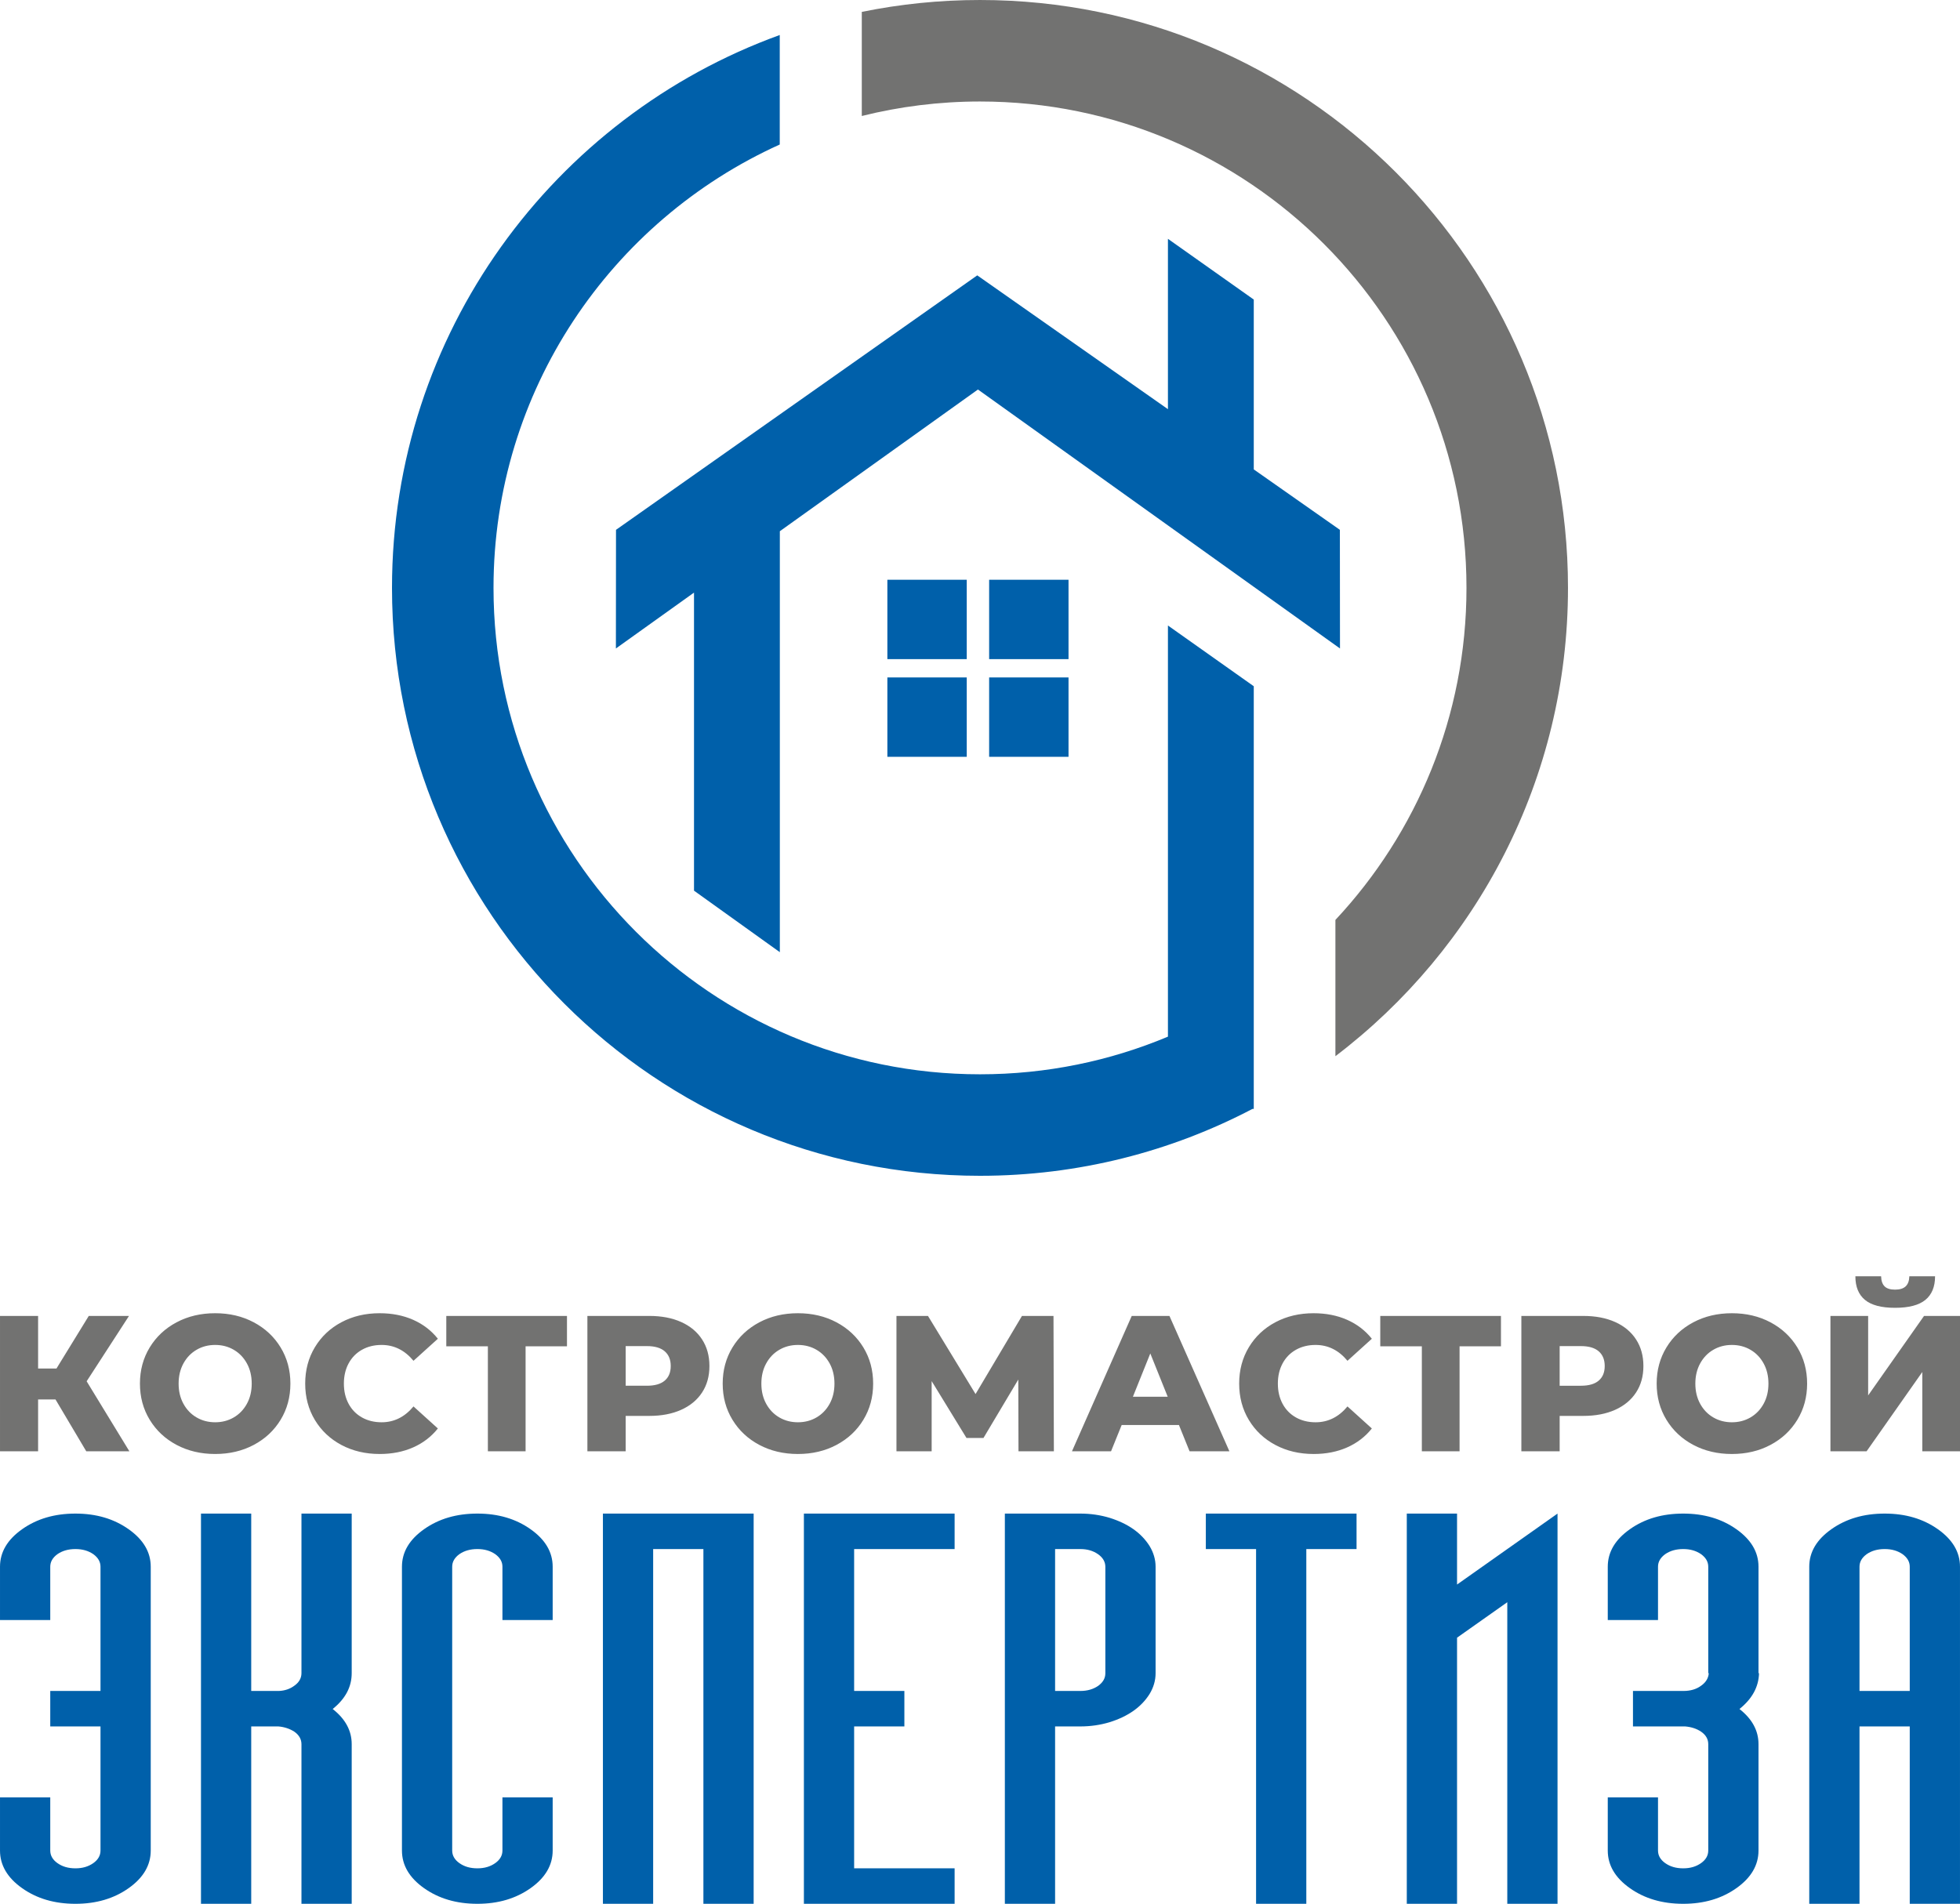
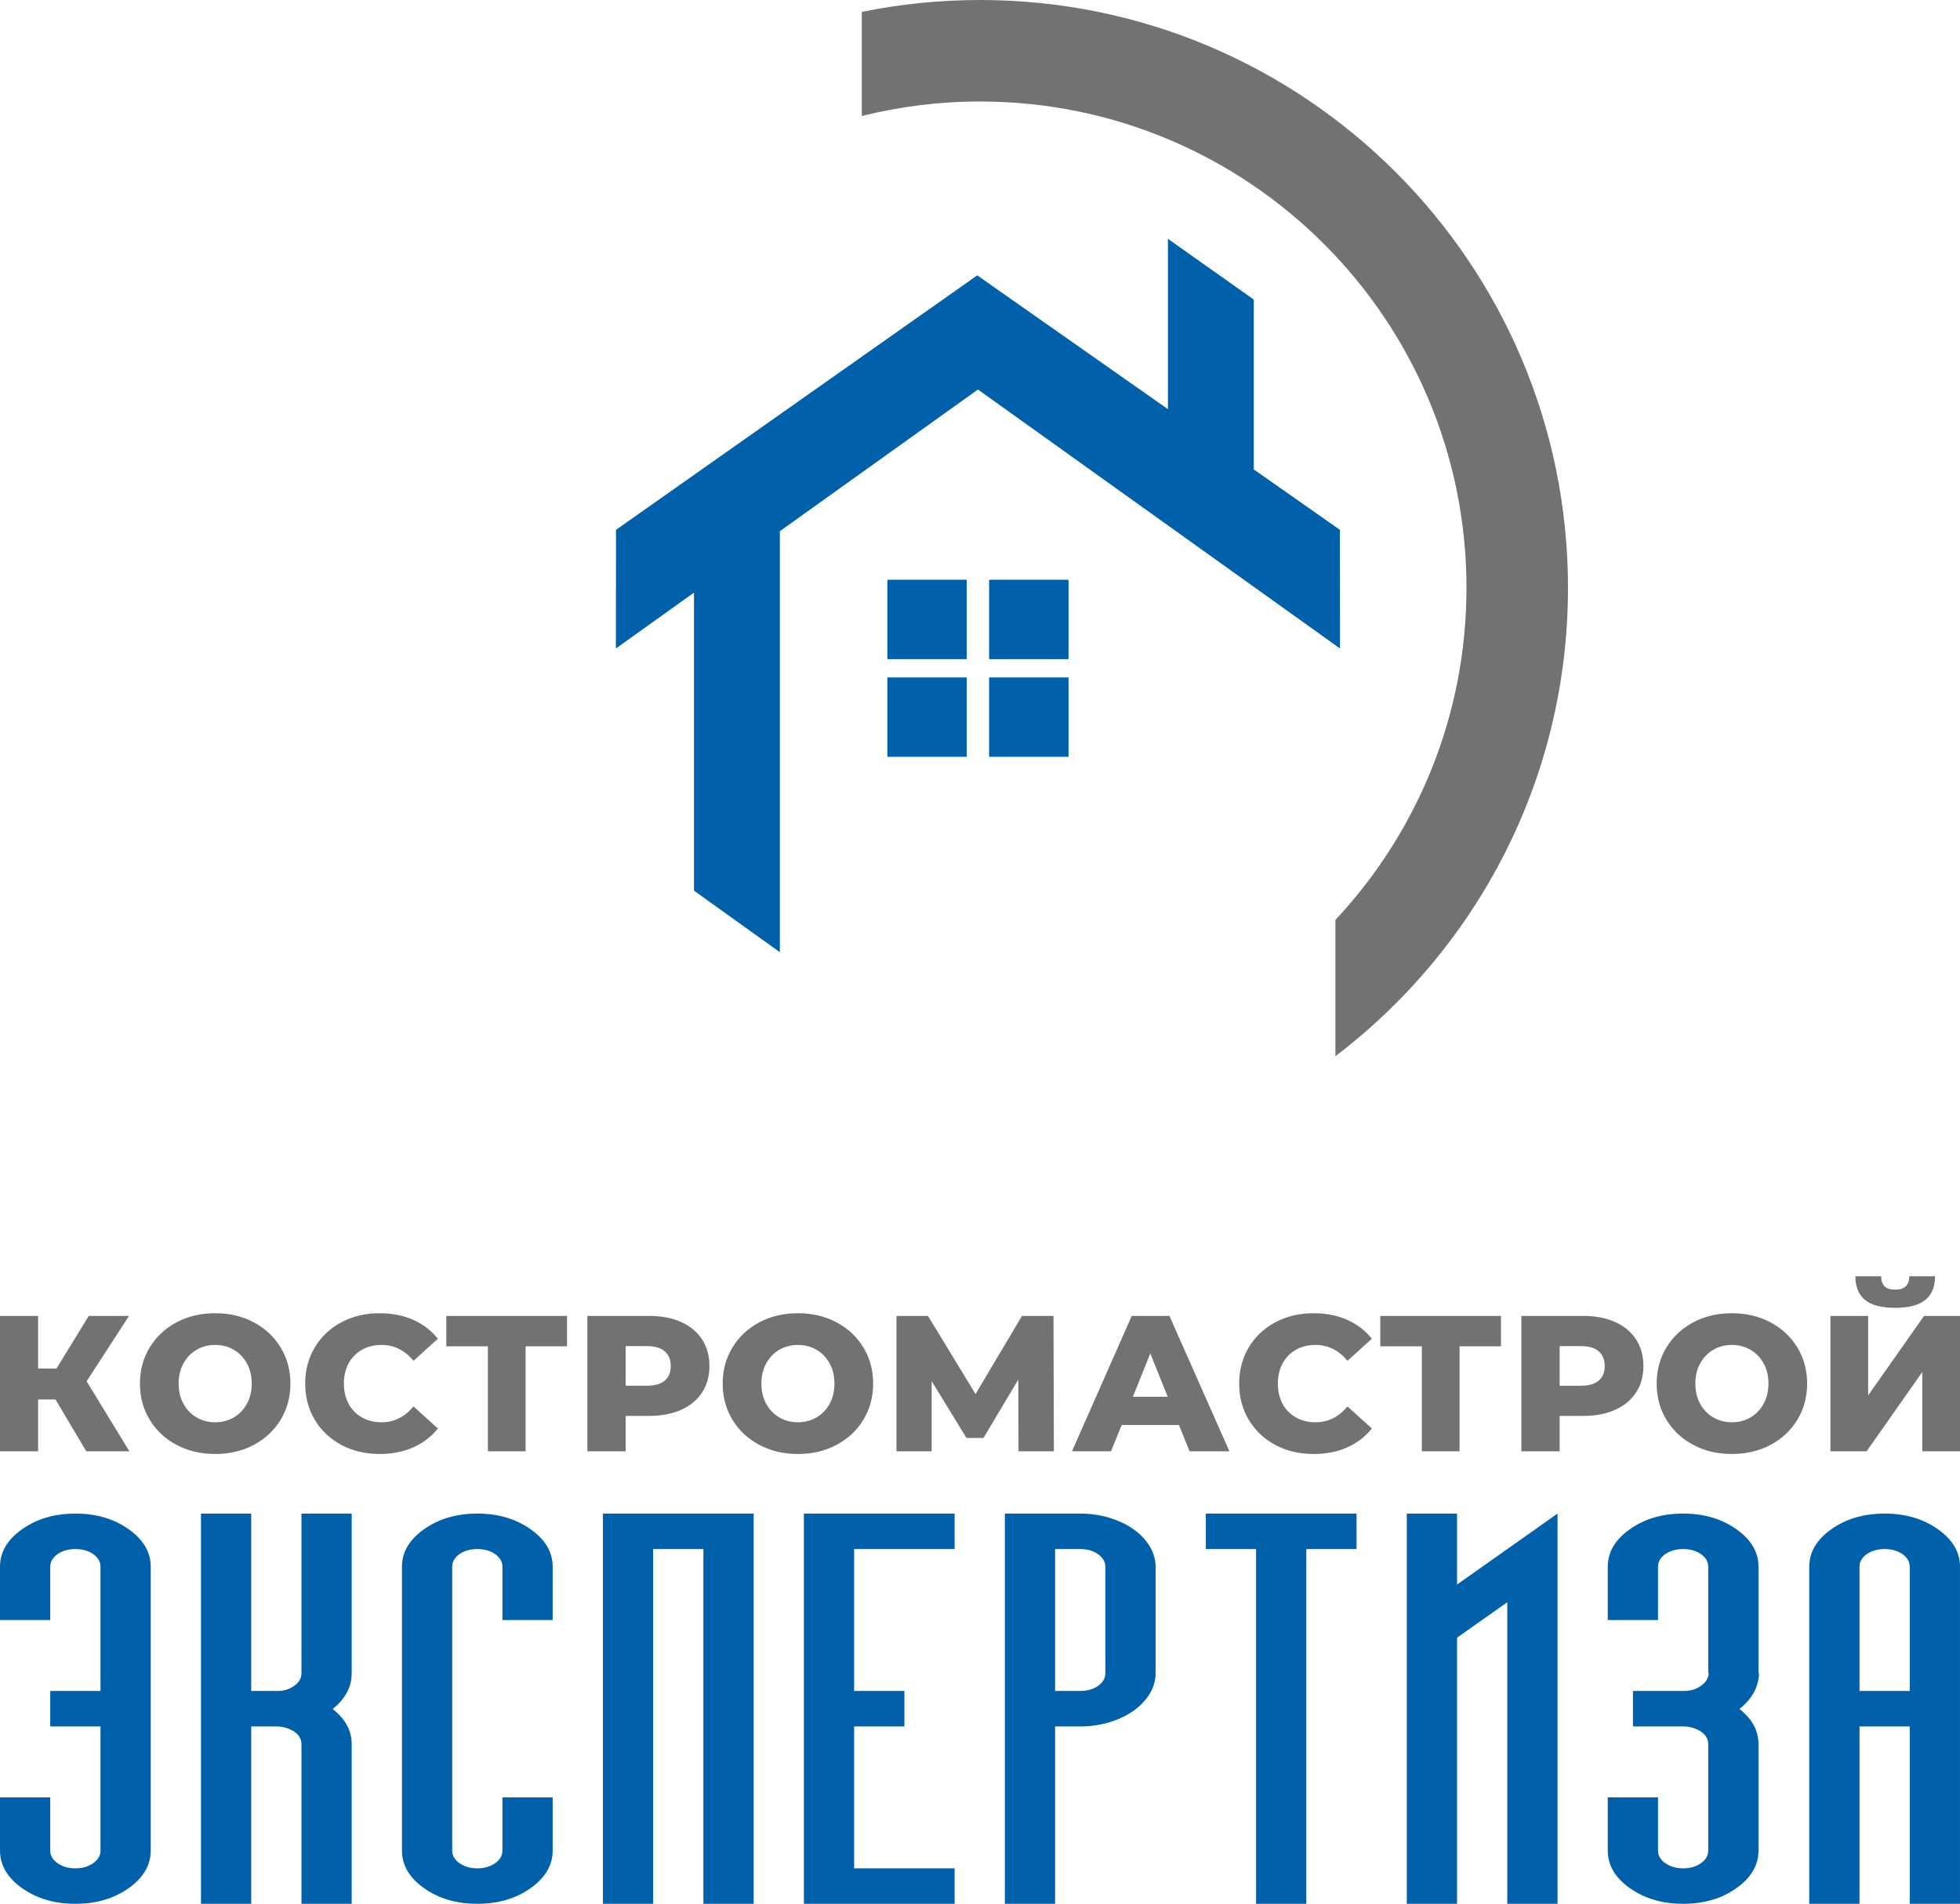
<svg xmlns="http://www.w3.org/2000/svg" xml:space="preserve" width="100mm" height="97.15mm" style="shape-rendering:geometricPrecision; text-rendering:geometricPrecision; image-rendering:optimizeQuality; fill-rule:evenodd; clip-rule:evenodd" viewBox="0 0 10000 9714.96">
  <defs>
    <style type="text/css">  .fil2 {fill:#727271} .fil1 {fill:#0060AA} .fil3 {fill:#727271;fill-rule:nonzero} .fil0 {fill:#0060AA;fill-rule:nonzero}  </style>
  </defs>
  <g id="Слой_x0020_1">
    <g id="_903313488976">
      <path class="fil0" d="M9487.28 7994.94l0 633.89 256.33 0 0 -633.89c0,-25.3 -12.25,-46.3 -36.73,-64.23 -25.39,-17.29 -55.19,-25.98 -91.01,-25.98 -36.74,0 -66.53,8.69 -91.86,25.98 -24.55,17.93 -36.73,38.93 -36.73,64.23zm512.66 0l0 1720.02 -256.33 0 0 -905.12 -256.33 0 0 905.12 -256.39 0 0 -1720.02c0,-74.75 37.69,-138.38 112.9,-191.5 75.21,-53.15 165.32,-79.73 272.08,-79.73 105.85,0 195.95,26.58 271.17,79.73 75.27,53.12 112.9,116.75 112.9,191.5zm-1540.7 1176.93l0 271.27c0,25.3 12.24,46.93 36.73,64.23 25.39,17.93 55.18,26.57 91.86,26.57 35.88,0 65.68,-8.64 91.01,-26.57 24.54,-17.3 36.73,-38.93 36.73,-64.23l0 -543.09c0,-25.34 -12.19,-46.3 -35.83,-62.99 -23.64,-16.06 -51.68,-24.75 -82.26,-27.22l-265.98 0 0 -181.01 258.13 0c35.89,0 66.47,-9.29 90.11,-27.18 23.64,-16.65 36.73,-38.33 38.48,-63.63l-2.65 0 0 -543.08c0,-25.3 -12.19,-46.3 -36.73,-64.23 -25.33,-17.29 -55.13,-25.98 -91.01,-25.98 -36.68,0 -66.47,8.69 -91.86,25.98 -24.49,17.93 -36.73,38.93 -36.73,64.23l0 271.86 -256.33 0 0 -271.86c0,-74.75 37.63,-138.38 112.9,-191.5 75.21,-53.15 165.32,-79.73 272.02,-79.73 105.91,0 196.01,26.58 271.23,79.73 75.21,53.12 112.9,116.75 112.9,191.5l0 543.08 2.6 0c-1.75,70.41 -34.99,130.97 -99.7,182.89 64.71,50.64 97.1,110.57 97.1,179.14l0 543.09c0,74.74 -37.69,138.97 -112.9,192.09 -75.22,53.15 -165.32,79.73 -271.23,79.73 -106.7,0 -196.81,-26.58 -272.02,-79.73 -75.27,-53.12 -112.9,-117.35 -112.9,-192.09l0 -271.27 256.33 0zm-512.66 -1448.16l0 1991.25 -256.34 0 0 -1538.97 -256.33 181.02 0 1357.95 -256.39 0 0 -1991.25 256.39 0 0 362.07 512.67 -362.07zm-1025.39 0l0 181.02 -256.33 0 0 1810.23 -256.33 0 0 -1810.23 -256.33 0 0 -181.02 768.99 0zm-1538.05 905.12l128.65 0c35.83,0 65.62,-8.65 91.01,-25.94 24.49,-17.89 36.73,-38.93 36.73,-64.27l0 -543.04c0,-25.35 -12.24,-46.94 -36.73,-64.23 -25.39,-17.93 -55.18,-26.62 -91.01,-26.62l-128.65 0 0 724.1zm-256.33 -905.12l256.33 0 128.65 0c52.47,0 102.35,7.42 149.58,21.64 47.23,14.86 87.51,33.99 121.59,58.09 34.14,24.07 61.22,52.52 82.27,85.87 20.14,33.35 30.64,68.57 30.64,105.63l0 543.08c0,37.7 -10.5,72.88 -30.64,106.23 -21.05,33.43 -48.13,61.84 -82.27,85.9 -34.08,24.11 -74.36,43.28 -121.59,58.1 -47.23,14.18 -97.11,21.59 -149.58,21.59l-128.65 0 0 905.12 -256.33 0 0 -1991.25zm-1025.32 0l768.99 0 0 181.02 -512.66 0 0 724.1 256.33 0 0 181.01 -256.33 0 0 724.1 512.66 0 0 181.02 -768.99 0 0 -1991.25zm-512.72 181.02l-256.34 0 0 1810.23 -256.33 0 0 -1991.25 769.05 0 0 1991.25 -256.38 0 0 -1810.23zm-769 1267.14l0 271.27c0,74.74 -37.63,138.97 -112.9,192.09 -75.22,53.15 -165.32,79.73 -271.17,79.73 -106.76,0 -196.87,-26.58 -272.08,-79.73 -75.21,-53.12 -112.85,-117.35 -112.85,-192.09l0 -1448.2c0,-74.75 37.64,-138.38 112.85,-191.5 75.21,-53.15 165.32,-79.73 272.08,-79.73 105.85,0 195.95,26.58 271.17,79.73 75.27,53.12 112.9,116.75 112.9,191.5l0 271.86 -256.33 0 0 -271.86c0,-25.3 -12.25,-46.3 -36.73,-64.23 -25.39,-17.29 -55.13,-25.98 -91.01,-25.98 -36.74,0 -66.53,8.69 -91.86,25.98 -24.55,17.93 -36.73,38.93 -36.73,64.23l0 1448.2c0,25.3 12.18,46.93 36.73,64.23 25.33,17.93 55.12,26.57 91.86,26.57 35.88,0 65.62,-8.64 91.01,-26.57 24.48,-17.3 36.73,-38.93 36.73,-64.23l0 -271.27 256.33 0zm-1025.38 -1448.16l0 814.31c0,70.41 -32.33,130.97 -97.05,182.89 64.72,50.64 97.05,110.57 97.05,179.14l0 814.91 -256.34 0 0 -814.31c0,-25.3 -12.18,-46.9 -35.82,-63.59 -23.65,-15.46 -51.69,-24.75 -82.27,-27.22l-138.24 0 0 905.12 -256.33 0 0 -1991.25 256.33 0 0 905.12 140.89 0c30.58,-1.2 57.72,-10.48 79.62,-27.18 23.64,-16.65 35.82,-38.33 35.82,-63.63l0 -814.31 256.34 0zm-1538 905.12l256.34 0 0 -633.89c0,-25.3 -12.25,-46.3 -36.74,-64.23 -25.39,-17.29 -55.18,-25.98 -91.01,-25.98 -36.73,0 -66.52,8.69 -91.91,25.98 -24.49,17.93 -36.68,38.93 -36.68,64.23l0 271.86 -256.38 0 0 -271.86c0,-74.75 37.69,-138.38 112.9,-191.5 75.21,-53.15 165.32,-79.73 272.07,-79.73 105.85,0 195.96,26.58 271.17,79.73 75.27,53.12 112.91,116.75 112.91,191.5l0 1448.2c0,74.74 -37.64,138.97 -112.91,192.09 -75.21,53.15 -165.32,79.73 -271.17,79.73 -106.75,0 -196.86,-26.58 -272.07,-79.73 -75.21,-53.12 -112.9,-117.35 -112.9,-192.09l0 -271.27 256.38 0 0 271.27c0,25.3 12.19,46.93 36.68,64.23 25.39,17.93 55.18,26.57 91.91,26.57 35.83,0 65.62,-8.64 91.01,-26.57 24.49,-17.3 36.74,-38.93 36.74,-64.23l0 -633.3 -256.34 0 0 -181.01z" />
      <g>
        <polygon class="fil1" points="6836.66,3309.11 6836.13,2703.69 6396.79,2395.34 6396.79,1528.62 5958.88,1218.71 5958.88,2087.99 4985.96,1405.13 3142.89,2703.69 3142.35,3309.11 3540.86,3024.02 3540.86,4544.99 3978.77,4858.93 3978.77,2710.73 4989.51,1987.64 " />
-         <path class="fil1" d="M6396.78 5658.6l-6.48 0c-415.62,217.92 -888.55,341.37 -1390.32,341.37 -1656.56,0 -2999.99,-1343.43 -2999.99,-2999.99 0,-1297.79 824.61,-2403.35 1978.3,-2821.35l0 558.75c-861.09,389.5 -1460.37,1256.23 -1460.37,2262.6 0,1370.56 1111.5,2482.07 2482.06,2482.07 339.9,0 663.88,-68.35 958.89,-192.12l0 -2098.05 437.91 309.93 0 2156.79z" />
        <path class="fil2" d="M4999.98 -0.01c1656.56,0 2999.99,1343.43 2999.99,2999.99 0,975.2 -465.73,1841.68 -1186.65,2389.67l0 -695.34c414.7,-443.61 668.72,-1039.29 668.72,-1694.33 0,-1370.56 -1111.5,-2482.07 -2482.06,-2482.07 -208.03,0 -409.98,25.75 -603.08,73.97l0 -531.21c194.83,-39.77 396.5,-60.68 603.08,-60.68z" />
        <rect class="fil1" x="4527.37" y="2958.44" width="405.02" height="405.02" />
        <rect class="fil1" x="4527.37" y="3456.92" width="405.02" height="405.02" />
        <rect class="fil1" x="5046.63" y="2958.44" width="405.02" height="405.02" />
        <rect class="fil1" x="5046.63" y="3456.92" width="405.02" height="405.02" />
      </g>
      <path class="fil3" d="M283.18 7141.36l-88.8 0 0 264.43 -194.36 0 0 -690.7 194.36 0 0 268.4 93.72 0 164.79 -268.4 205.25 0 -216.09 333.51 218.05 357.19 -220.01 0 -156.91 -264.43zm814.59 278.24c-72.99,0 -138.62,-15.45 -196.85,-46.38 -58.22,-30.89 -103.92,-73.67 -137.13,-128.26 -33.22,-54.58 -49.83,-116.09 -49.83,-184.52 0,-68.43 16.61,-129.9 49.83,-184.52 33.21,-54.58 78.91,-97.36 137.13,-128.26 58.23,-30.93 123.86,-46.38 196.85,-46.38 73.03,0 138.66,15.45 196.84,46.38 58.23,30.9 103.97,73.68 137.18,128.26 33.22,54.62 49.82,116.09 49.82,184.52 0,68.43 -16.6,129.94 -49.82,184.52 -33.21,54.59 -78.95,97.37 -137.18,128.26 -58.18,30.93 -123.81,46.38 -196.84,46.38zm0 -161.83c34.85,0 66.47,-8.2 94.72,-24.65 28.29,-16.45 50.66,-39.62 67.11,-69.55 16.45,-29.94 24.65,-64.31 24.65,-103.13 0,-38.81 -8.2,-73.19 -24.65,-103.12 -16.45,-29.94 -38.82,-53.11 -67.11,-69.55 -28.25,-16.45 -59.87,-24.65 -94.72,-24.65 -34.86,0 -66.43,8.2 -94.72,24.65 -28.29,16.44 -50.66,39.61 -67.07,69.55 -16.45,29.93 -24.69,64.31 -24.69,103.12 0,38.82 8.24,73.19 24.69,103.13 16.41,29.93 38.78,53.1 67.07,69.55 28.29,16.45 59.86,24.65 94.72,24.65zm839.24 161.83c-72.35,0 -137.3,-15.29 -194.84,-45.86 -57.59,-30.61 -102.81,-73.19 -135.7,-127.78 -32.9,-54.62 -49.34,-116.45 -49.34,-185.52 0,-69.07 16.44,-130.9 49.34,-185.48 32.89,-54.62 78.11,-97.2 135.7,-127.82 57.54,-30.57 122.49,-45.86 194.84,-45.86 63.15,0 120.05,11.17 170.71,33.54 50.67,22.37 92.76,54.62 126.3,96.72l-124.34 112.49c-44.69,-53.94 -99,-80.91 -162.79,-80.91 -37.49,0 -70.87,8.2 -100.16,24.65 -29.25,16.44 -51.94,39.61 -68.07,69.55 -16.12,29.93 -24.17,64.31 -24.17,103.12 0,38.82 8.05,73.19 24.17,103.13 16.13,29.93 38.82,53.1 68.07,69.55 29.29,16.45 62.67,24.65 100.16,24.65 63.79,0 118.1,-26.97 162.79,-80.88l124.34 112.45c-33.54,42.14 -75.63,74.36 -126.3,96.73 -50.66,22.37 -107.56,33.53 -170.71,33.53zm955.73 -549.6l-211.17 0 0 535.79 -192.4 0 0 -535.79 -212.17 0 0 -154.91 615.74 0 0 154.91zm419.9 -154.91c62.47,0 116.73,10.36 162.79,31.09 46.06,20.73 81.56,50.31 106.57,88.8 25.01,38.5 37.49,83.72 37.49,135.66 0,51.99 -12.48,97.05 -37.49,135.18 -25.01,38.18 -60.51,67.59 -106.57,88.32 -46.06,20.73 -100.32,31.09 -162.79,31.09l-120.41 0 0 180.56 -195.36 0 0 -690.7 315.77 0zm-11.84 356.2c40.09,0 70.35,-8.73 90.76,-26.13 20.41,-17.45 30.57,-42.26 30.57,-74.52 0,-32.21 -10.16,-57.22 -30.57,-74.99 -20.41,-17.73 -50.67,-26.61 -90.76,-26.61l-108.57 0 0 202.25 108.57 0zm770.17 348.31c-72.99,0 -138.62,-15.45 -196.85,-46.38 -58.22,-30.89 -103.92,-73.67 -137.13,-128.26 -33.22,-54.58 -49.83,-116.09 -49.83,-184.52 0,-68.43 16.61,-129.9 49.83,-184.52 33.21,-54.58 78.91,-97.36 137.13,-128.26 58.23,-30.93 123.86,-46.38 196.85,-46.38 73.03,0 138.66,15.45 196.84,46.38 58.23,30.9 103.97,73.68 137.18,128.26 33.22,54.62 49.82,116.09 49.82,184.52 0,68.43 -16.6,129.94 -49.82,184.52 -33.21,54.59 -78.95,97.37 -137.18,128.26 -58.18,30.93 -123.81,46.38 -196.84,46.38zm0 -161.83c34.85,0 66.47,-8.2 94.72,-24.65 28.29,-16.45 50.66,-39.62 67.11,-69.55 16.45,-29.94 24.65,-64.31 24.65,-103.13 0,-38.81 -8.2,-73.19 -24.65,-103.12 -16.45,-29.94 -38.82,-53.11 -67.11,-69.55 -28.25,-16.45 -59.87,-24.65 -94.72,-24.65 -34.86,0 -66.43,8.2 -94.72,24.65 -28.29,16.44 -50.66,39.61 -67.07,69.55 -16.45,29.93 -24.69,64.31 -24.69,103.12 0,38.82 8.24,73.19 24.69,103.13 16.41,29.93 38.78,53.1 67.07,69.55 28.29,16.45 59.86,24.65 94.72,24.65zm1125.4 148.02l-1 -366.08 -177.59 298.01 -86.84 0 -177.6 -290.08 0 358.15 -179.59 0 0 -690.7 160.82 0 242.75 398.66 236.82 -398.66 160.83 0 1.96 690.7 -180.56 0zm818.56 -134.17l-292.09 0 -54.26 134.17 -199.33 0 304.89 -690.7 192.4 0 305.9 690.7 -203.25 0 -54.26 -134.17zm-57.23 -144.07l-88.84 -221.02 -88.8 221.02 177.64 0zm744.48 292.05c-72.35,0 -137.3,-15.29 -194.84,-45.86 -57.59,-30.61 -102.81,-73.19 -135.7,-127.78 -32.89,-54.62 -49.34,-116.45 -49.34,-185.52 0,-69.07 16.45,-130.9 49.34,-185.48 32.89,-54.62 78.11,-97.2 135.7,-127.82 57.54,-30.57 122.49,-45.86 194.84,-45.86 63.15,0 120.05,11.17 170.72,33.54 50.66,22.37 92.76,54.62 126.29,96.72l-124.33 112.49c-44.7,-53.94 -99.01,-80.91 -162.79,-80.91 -37.5,0 -70.87,8.2 -100.17,24.65 -29.25,16.44 -51.94,39.61 -68.07,69.55 -16.12,29.93 -24.17,64.31 -24.17,103.12 0,38.82 8.05,73.19 24.17,103.13 16.13,29.93 38.82,53.1 68.07,69.55 29.3,16.45 62.67,24.65 100.17,24.65 63.78,0 118.09,-26.97 162.79,-80.88l124.33 112.45c-33.53,42.14 -75.63,74.36 -126.29,96.73 -50.67,22.37 -107.57,33.53 -170.72,33.53zm955.73 -549.6l-211.17 0 0 535.79 -192.44 0 0 -535.79 -212.13 0 0 -154.91 615.74 0 0 154.91zm419.9 -154.91c62.47,0 116.73,10.36 162.79,31.09 46.06,20.73 81.56,50.31 106.57,88.8 25.01,38.5 37.5,83.72 37.5,135.66 0,51.99 -12.49,97.05 -37.5,135.18 -25.01,38.18 -60.51,67.59 -106.57,88.32 -46.06,20.73 -100.32,31.09 -162.79,31.09l-120.41 0 0 180.56 -195.36 0 0 -690.7 315.77 0zm-11.84 356.2c40.1,0 70.35,-8.73 90.76,-26.13 20.41,-17.45 30.57,-42.26 30.57,-74.52 0,-32.21 -10.16,-57.22 -30.57,-74.99 -20.41,-17.73 -50.66,-26.61 -90.76,-26.61l-108.57 0 0 202.25 108.57 0zm770.17 348.31c-72.99,0 -138.62,-15.45 -196.84,-46.38 -58.23,-30.89 -103.93,-73.67 -137.14,-128.26 -33.22,-54.58 -49.82,-116.09 -49.82,-184.52 0,-68.43 16.6,-129.9 49.82,-184.52 33.21,-54.58 78.91,-97.36 137.14,-128.26 58.22,-30.93 123.85,-46.38 196.84,-46.38 73.03,0 138.66,15.45 196.85,46.38 58.22,30.9 103.96,73.68 137.17,128.26 33.22,54.62 49.83,116.09 49.83,184.52 0,68.43 -16.61,129.94 -49.83,184.52 -33.21,54.59 -78.95,97.37 -137.17,128.26 -58.19,30.93 -123.82,46.38 -196.85,46.38zm0 -161.83c34.86,0 66.47,-8.2 94.72,-24.65 28.29,-16.45 50.66,-39.62 67.11,-69.55 16.45,-29.94 24.65,-64.31 24.65,-103.13 0,-38.81 -8.2,-73.19 -24.65,-103.12 -16.45,-29.94 -38.82,-53.11 -67.11,-69.55 -28.25,-16.45 -59.86,-24.65 -94.72,-24.65 -34.85,0 -66.43,8.2 -94.72,24.65 -28.29,16.44 -50.66,39.61 -67.07,69.55 -16.45,29.93 -24.69,64.31 -24.69,103.12 0,38.82 8.24,73.19 24.69,103.13 16.41,29.93 38.78,53.1 67.07,69.55 28.29,16.45 59.87,24.65 94.72,24.65zm502.78 -542.68l192.4 0 0 405.54 285.16 -405.54 183.52 0 0 690.7 -192.4 0 0 -404.53 -284.16 404.53 -184.52 0 0 -690.7zm329.58 -41.42c-69.75,0 -120.89,-13.48 -153.43,-40.46 -32.57,-26.97 -48.86,-67.11 -48.86,-120.41l131.22 0c0.68,23.05 6.6,40.14 17.77,51.34 11.2,11.17 28.97,16.77 53.3,16.77 24.33,0 42.42,-5.6 54.26,-16.77 11.85,-11.2 18.09,-28.29 18.73,-51.34l131.26 0c0,53.3 -16.45,93.44 -49.34,120.41 -32.9,26.98 -84.52,40.46 -154.91,40.46z" />
    </g>
  </g>
</svg>